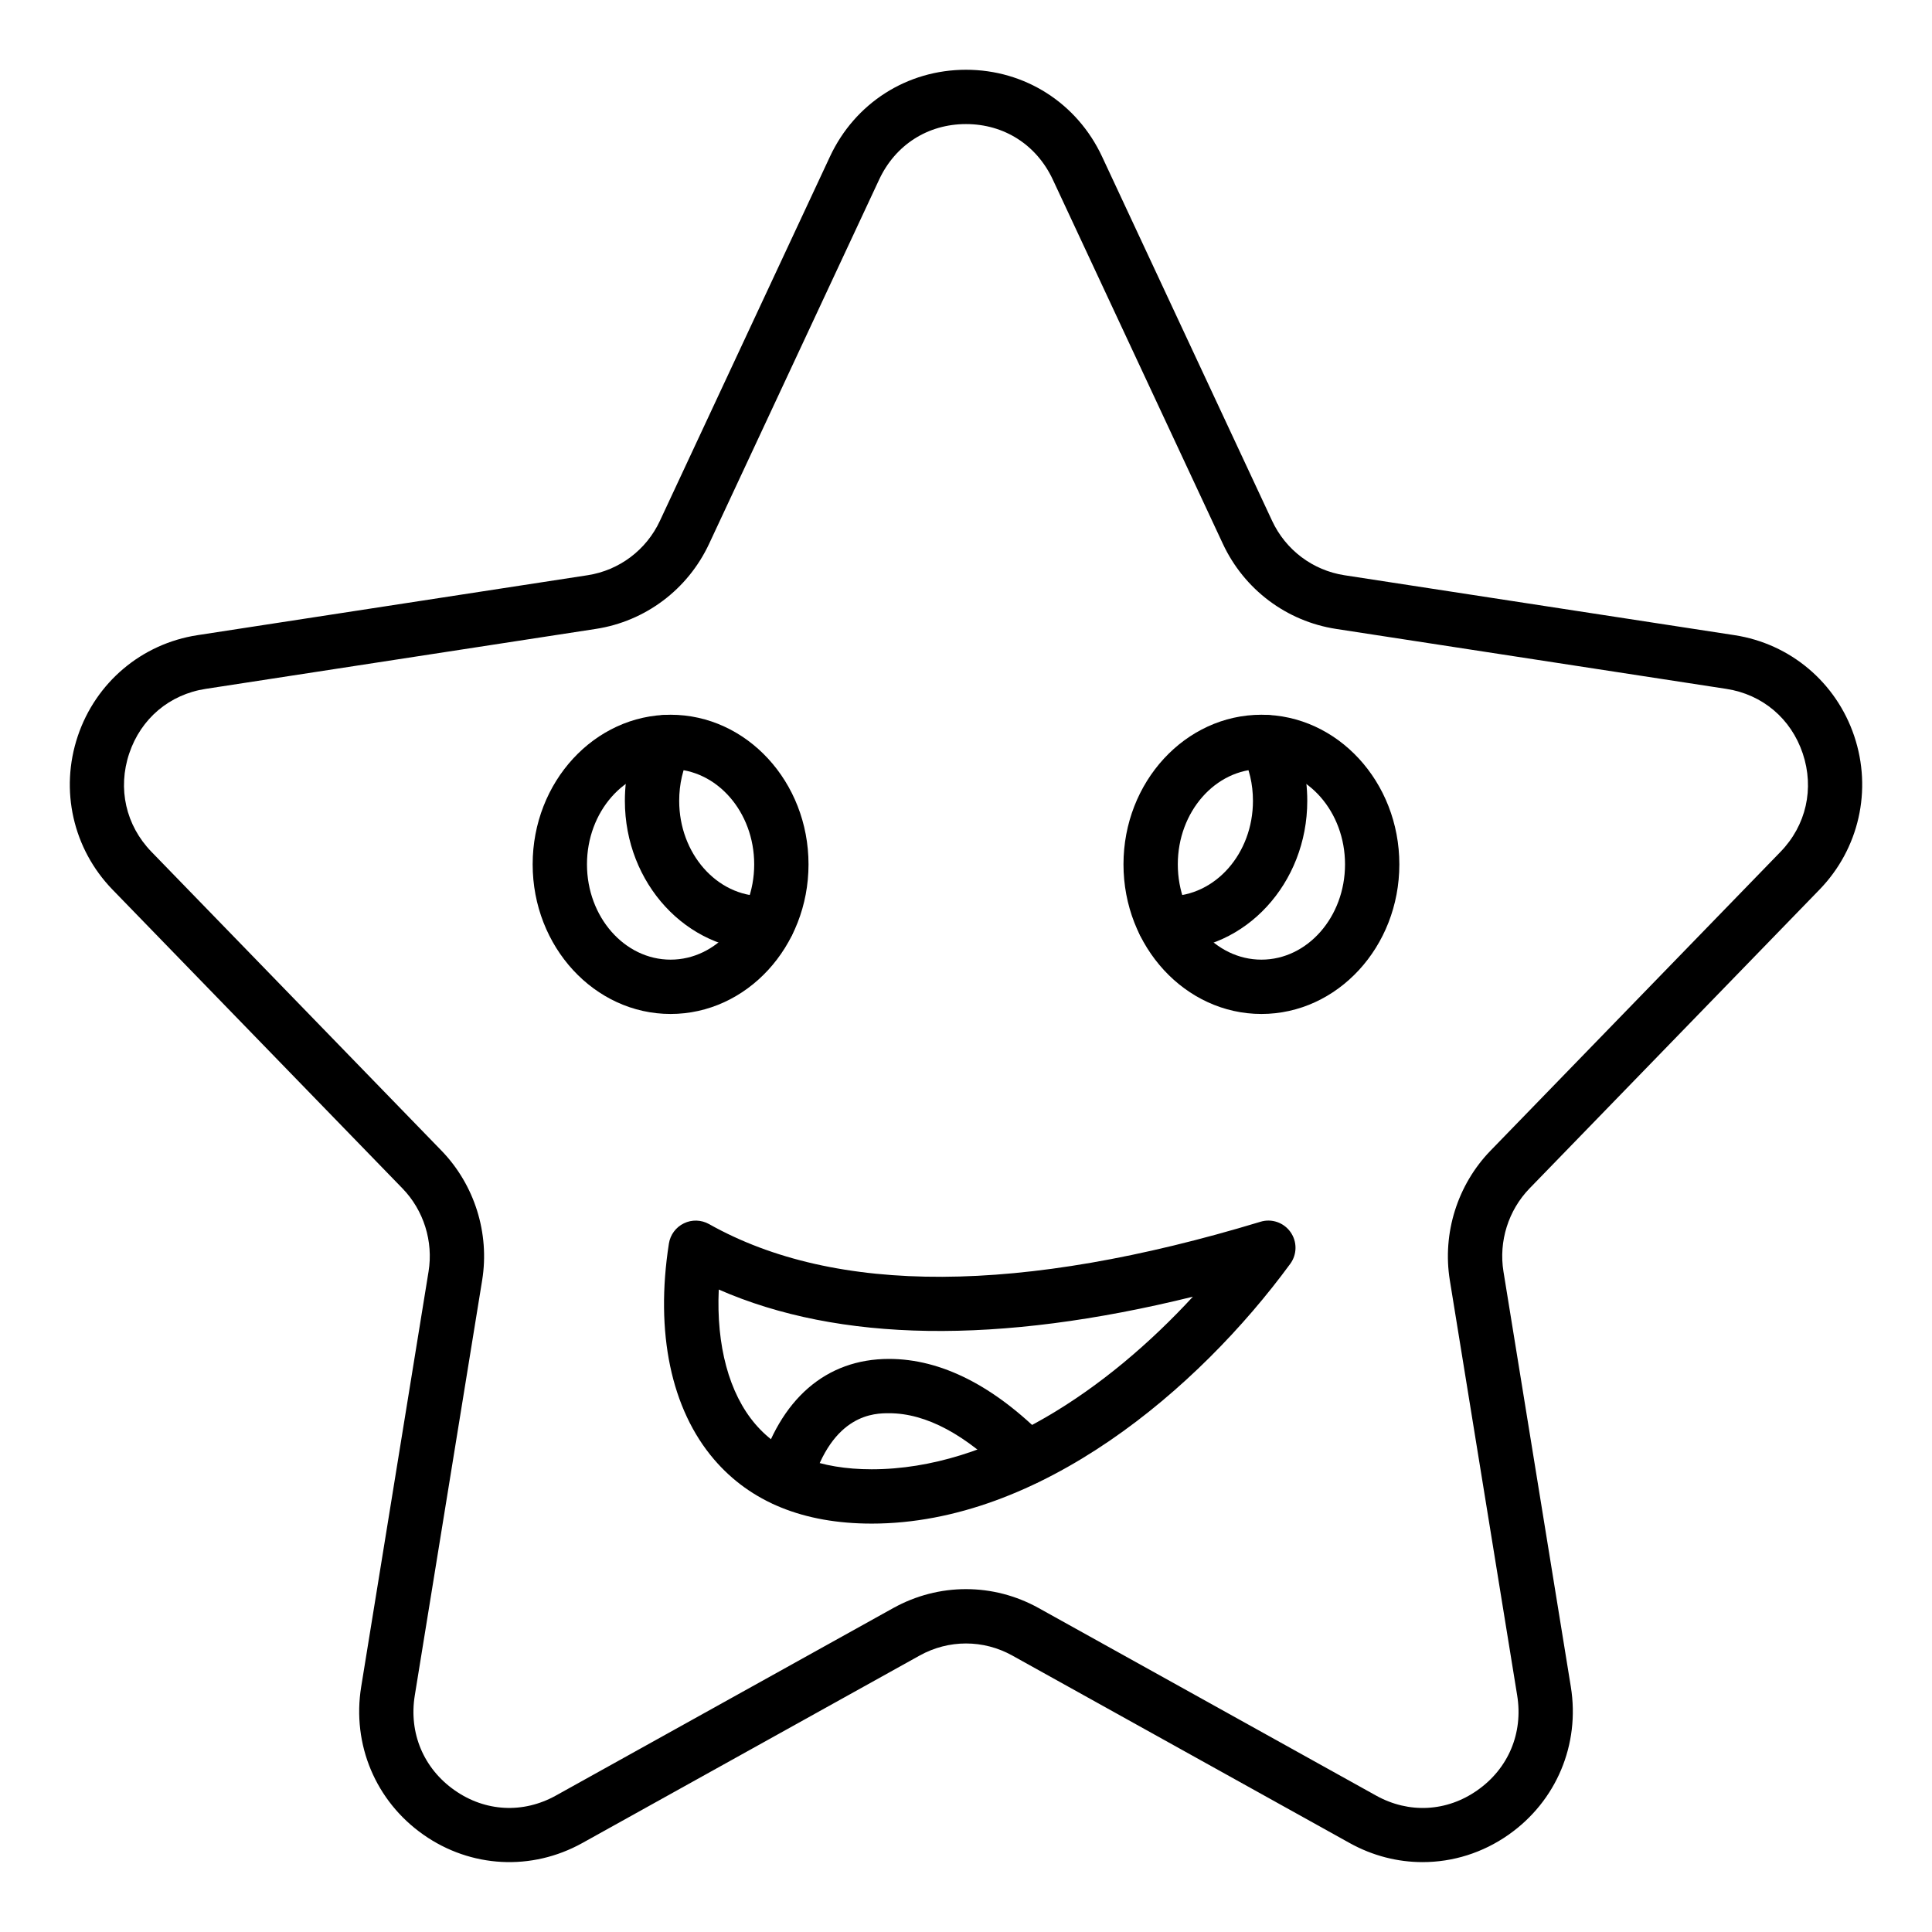
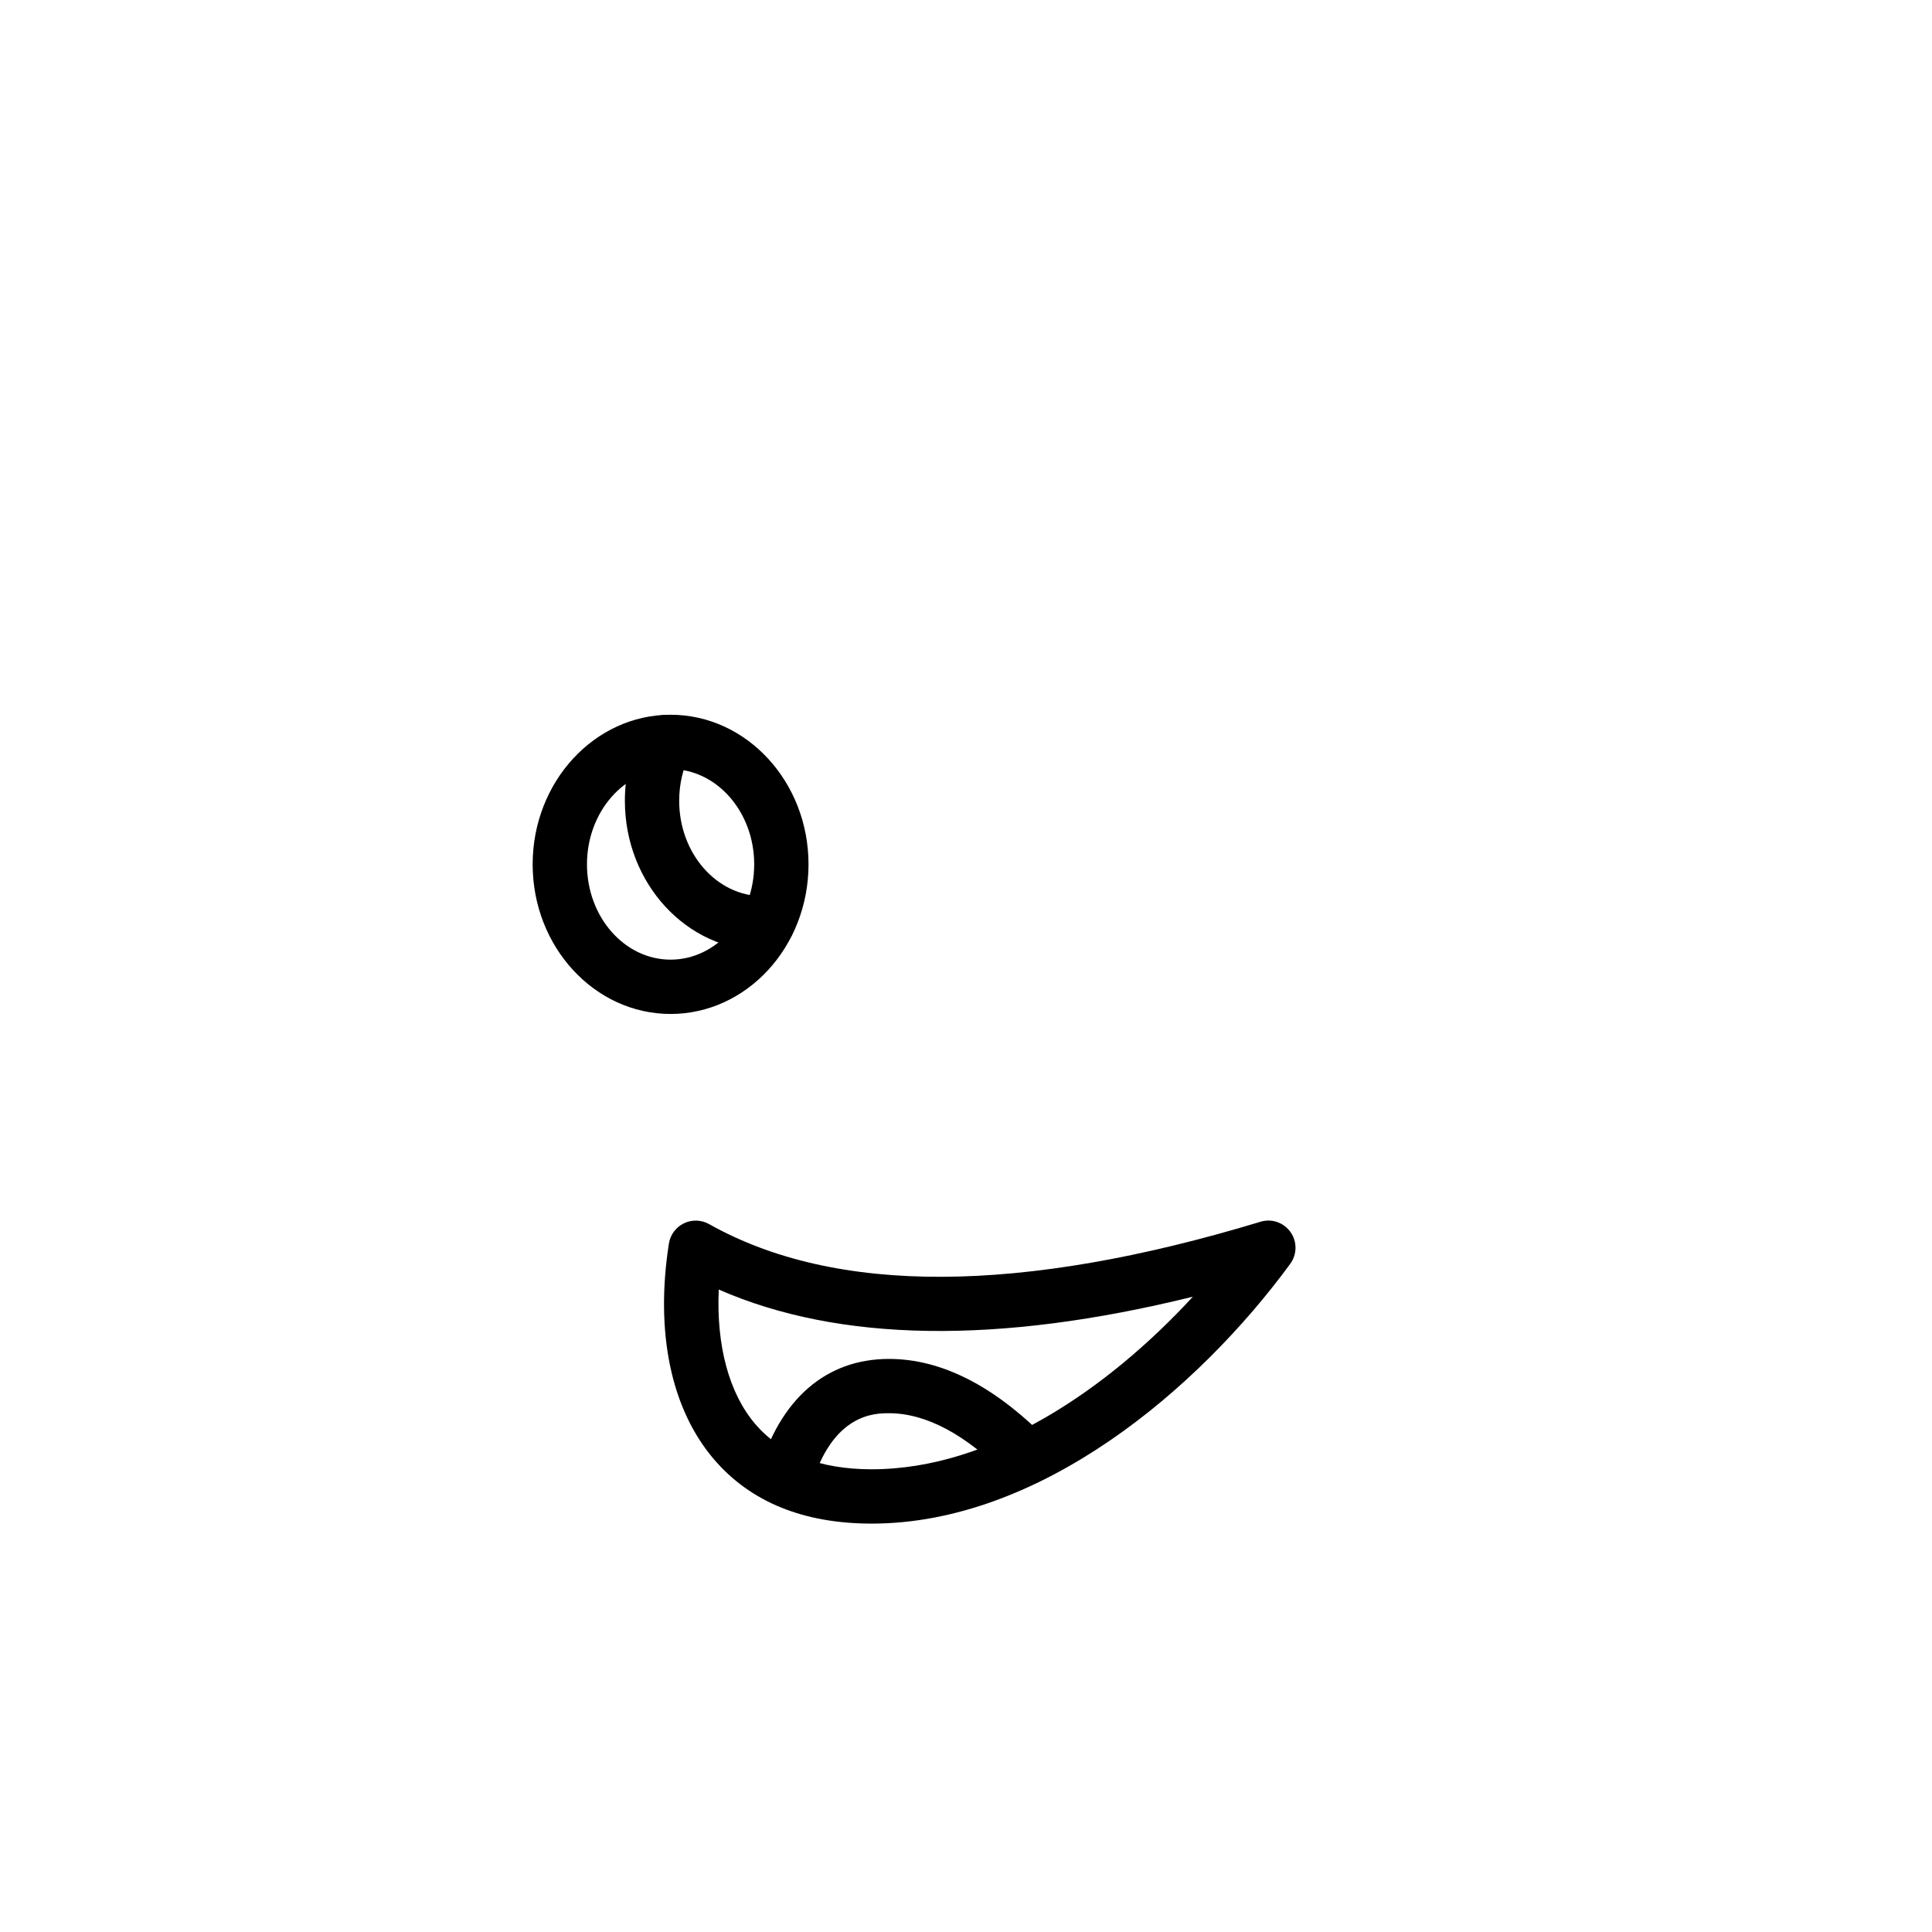
<svg xmlns="http://www.w3.org/2000/svg" fill="#000000" width="800px" height="800px" version="1.1" viewBox="144 144 512 512">
  <g>
-     <path d="m521 637.48c-6.602 0-13.234-1.672-19.309-5.047l-89.41-49.691c-7.688-4.273-16.879-4.273-24.574 0l-89.406 49.691c-13.414 7.449-29.543 6.602-42.098-2.223-12.652-8.883-18.965-23.902-16.484-39.207l17.852-110.03c1.297-7.992-1.285-16.23-6.91-22.027l-76.832-79.172c-10.488-10.805-14.02-26.398-9.215-40.703 4.781-14.227 16.93-24.473 31.711-26.742l103.38-15.883c8.395-1.293 15.566-6.676 19.176-14.414l45.062-96.523c6.633-14.199 20.445-23.02 36.059-23.02 15.609 0 29.426 8.82 36.059 23.02l45.062 96.523c3.613 7.738 10.781 13.121 19.176 14.414l103.38 15.883c14.781 2.269 26.93 12.52 31.711 26.742 4.805 14.305 1.273 29.898-9.219 40.703l-76.828 79.172c-5.621 5.797-8.207 14.035-6.91 22.027l17.852 110.03c2.481 15.301-3.836 30.32-16.484 39.207-6.871 4.832-14.809 7.269-22.789 7.269zm-121-72.344c6.621 0 13.242 1.672 19.277 5.027l89.414 49.691c8.68 4.82 18.715 4.301 26.832-1.418 8.219-5.769 12.164-15.16 10.547-25.121l-17.852-110.03c-2.019-12.461 2.016-25.309 10.789-34.355l76.832-79.172c6.824-7.027 9.027-16.785 5.902-26.098-3.106-9.238-10.68-15.633-20.254-17.102l-103.38-15.883c-13.152-2.016-24.383-10.453-30.035-22.555l-45.066-96.527c-4.305-9.215-12.906-14.711-23.012-14.711s-18.711 5.496-23.012 14.711l-45.062 96.523c-5.656 12.102-16.883 20.539-30.035 22.555l-103.38 15.887c-9.578 1.469-17.152 7.863-20.254 17.098-3.125 9.312-0.922 19.07 5.902 26.098l76.836 79.172c8.773 9.047 12.809 21.895 10.789 34.355l-17.855 110.03c-1.617 9.961 2.328 19.352 10.547 25.121 8.125 5.715 18.156 6.234 26.832 1.418l89.41-49.691c6.039-3.352 12.66-5.023 19.281-5.023z" />
-     <path d="m478.29 412.71c-20.156 0-36.555-17.789-36.555-39.648s16.398-39.648 36.555-39.648 36.551 17.789 36.551 39.648c0.004 21.859-16.395 39.648-36.551 39.648zm0-64.902c-12.219 0-22.16 11.332-22.16 25.254s9.941 25.254 22.16 25.254 22.156-11.332 22.156-25.254c0.004-13.926-9.938-25.254-22.156-25.254z" />
    <path d="m321.71 412.71c-20.156 0-36.551-17.789-36.551-39.648s16.398-39.648 36.551-39.648c20.156 0 36.555 17.789 36.555 39.648s-16.398 39.648-36.555 39.648zm0-64.902c-12.219 0-22.156 11.332-22.156 25.254s9.938 25.254 22.156 25.254 22.16-11.332 22.16-25.254c0-13.926-9.941-25.254-22.16-25.254z" />
-     <path d="m453.88 395.89c-0.82 0-1.633-0.027-2.453-0.16-3.922-0.641-6.586-4.336-5.945-8.258 0.637-3.93 4.281-6.566 8.258-5.953 12.363-0.02 22.305-11.352 22.305-25.281 0-4.441-0.965-8.562-2.867-12.242-1.824-3.535-0.438-7.879 3.098-9.699 3.523-1.836 7.867-0.438 9.695 3.094 2.965 5.75 4.469 12.09 4.469 18.852 0 21.859-16.398 39.648-36.559 39.648z" />
    <path d="m346.16 395.89c-20.16 0-36.562-17.789-36.562-39.656 0-6.672 1.465-12.98 4.359-18.766 1.777-3.551 6.094-5.004 9.656-3.219 3.555 1.777 4.996 6.102 3.219 9.656-1.883 3.766-2.84 7.914-2.84 12.328 0 13.93 9.945 25.262 22.168 25.262 3.945-0.652 7.688 2.023 8.332 5.953 0.645 3.922-1.949 7.633-5.875 8.281-0.816 0.133-1.637 0.16-2.457 0.16z" />
    <path d="m375 547.77c-18.055 0-32.102-5.723-41.766-17.008-11.398-13.312-15.652-33.633-11.969-57.199 0.363-2.332 1.844-4.336 3.969-5.363 2.117-1.039 4.609-0.957 6.672 0.195 33.488 18.836 82.648 18.625 146.13-0.613 2.949-0.914 6.168 0.191 7.961 2.727 1.793 2.531 1.766 5.918-0.066 8.414-24.383 33.281-66.328 68.848-110.93 68.848zm-40.523-62.027c-0.664 14.832 2.715 27.512 9.695 35.664 6.801 7.941 17.172 11.969 30.828 11.969 31.816 0 62.699-21.402 85.125-45.734-51.586 12.719-93.719 12.078-125.65-1.898z" />
    <path d="m352.04 543.21c-0.66 0-1.332-0.09-2-0.281-3.82-1.102-6.019-5.098-4.922-8.914 5.562-19.273 17.809-29.887 34.48-29.887 13.812 0 27.812 7.094 41.613 21.07 2.793 2.824 2.766 7.379-0.062 10.176-2.828 2.789-7.391 2.762-10.176-0.07-11-11.133-21.555-16.785-31.371-16.785-3.719 0-15.027 0-20.648 19.484-0.91 3.152-3.789 5.207-6.914 5.207z" />
  </g>
</svg>